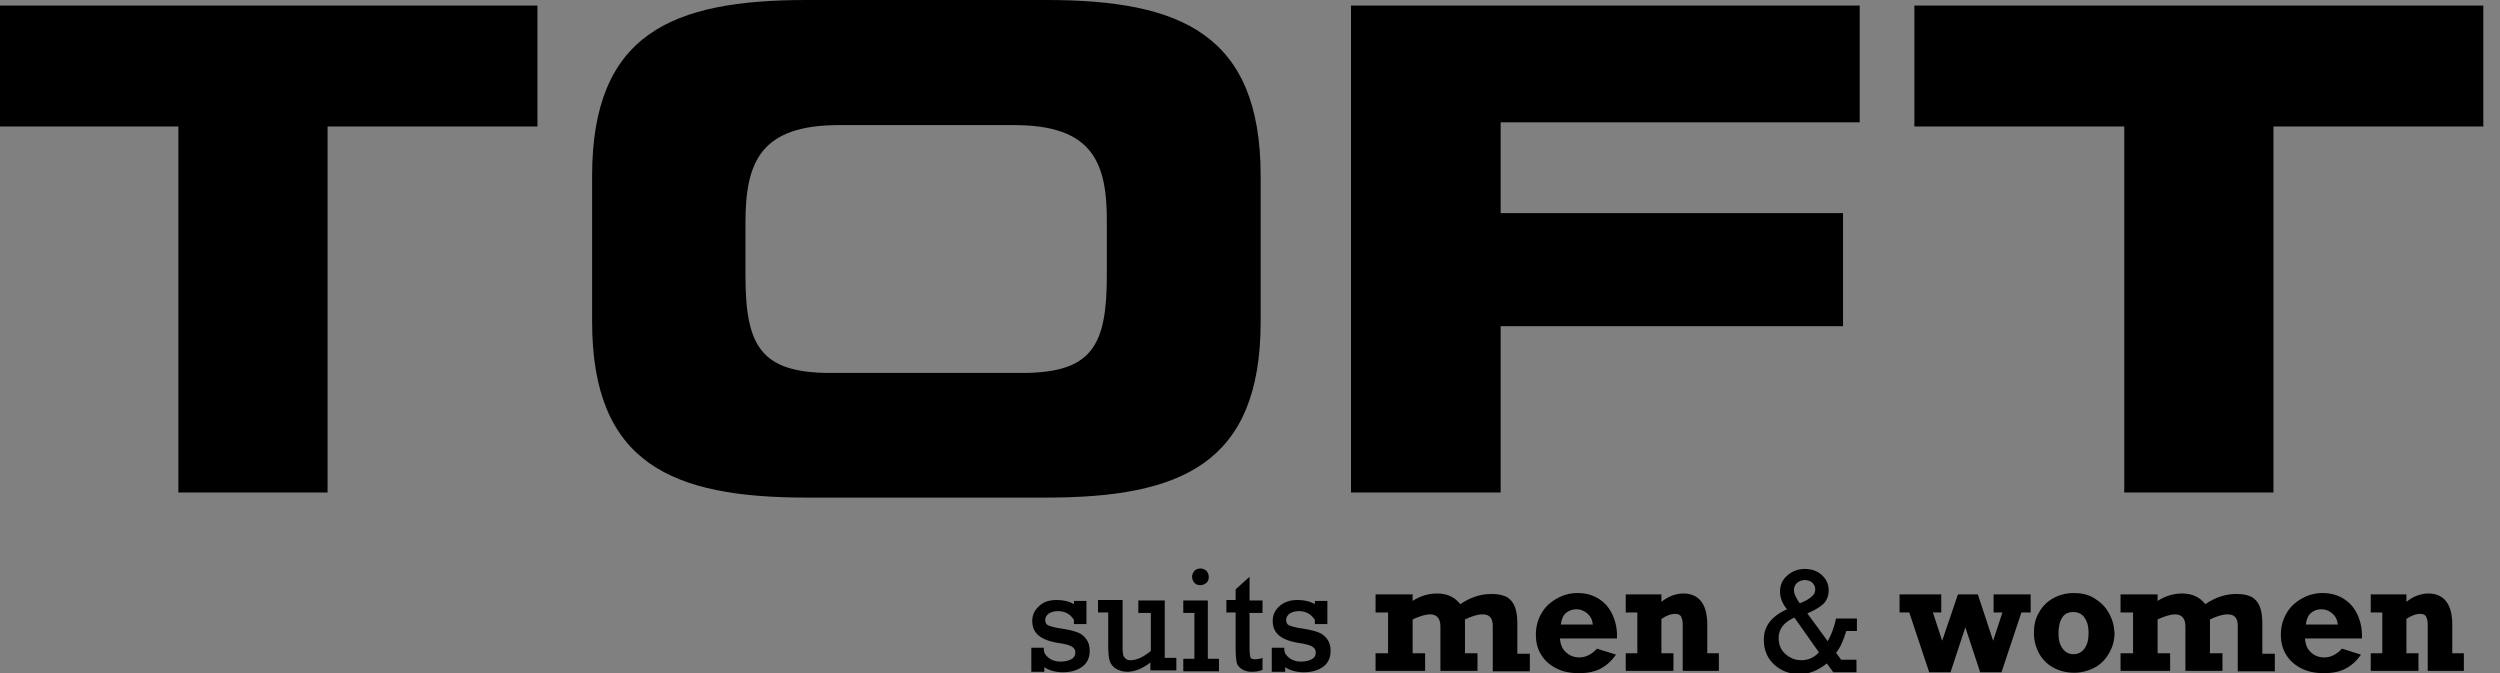
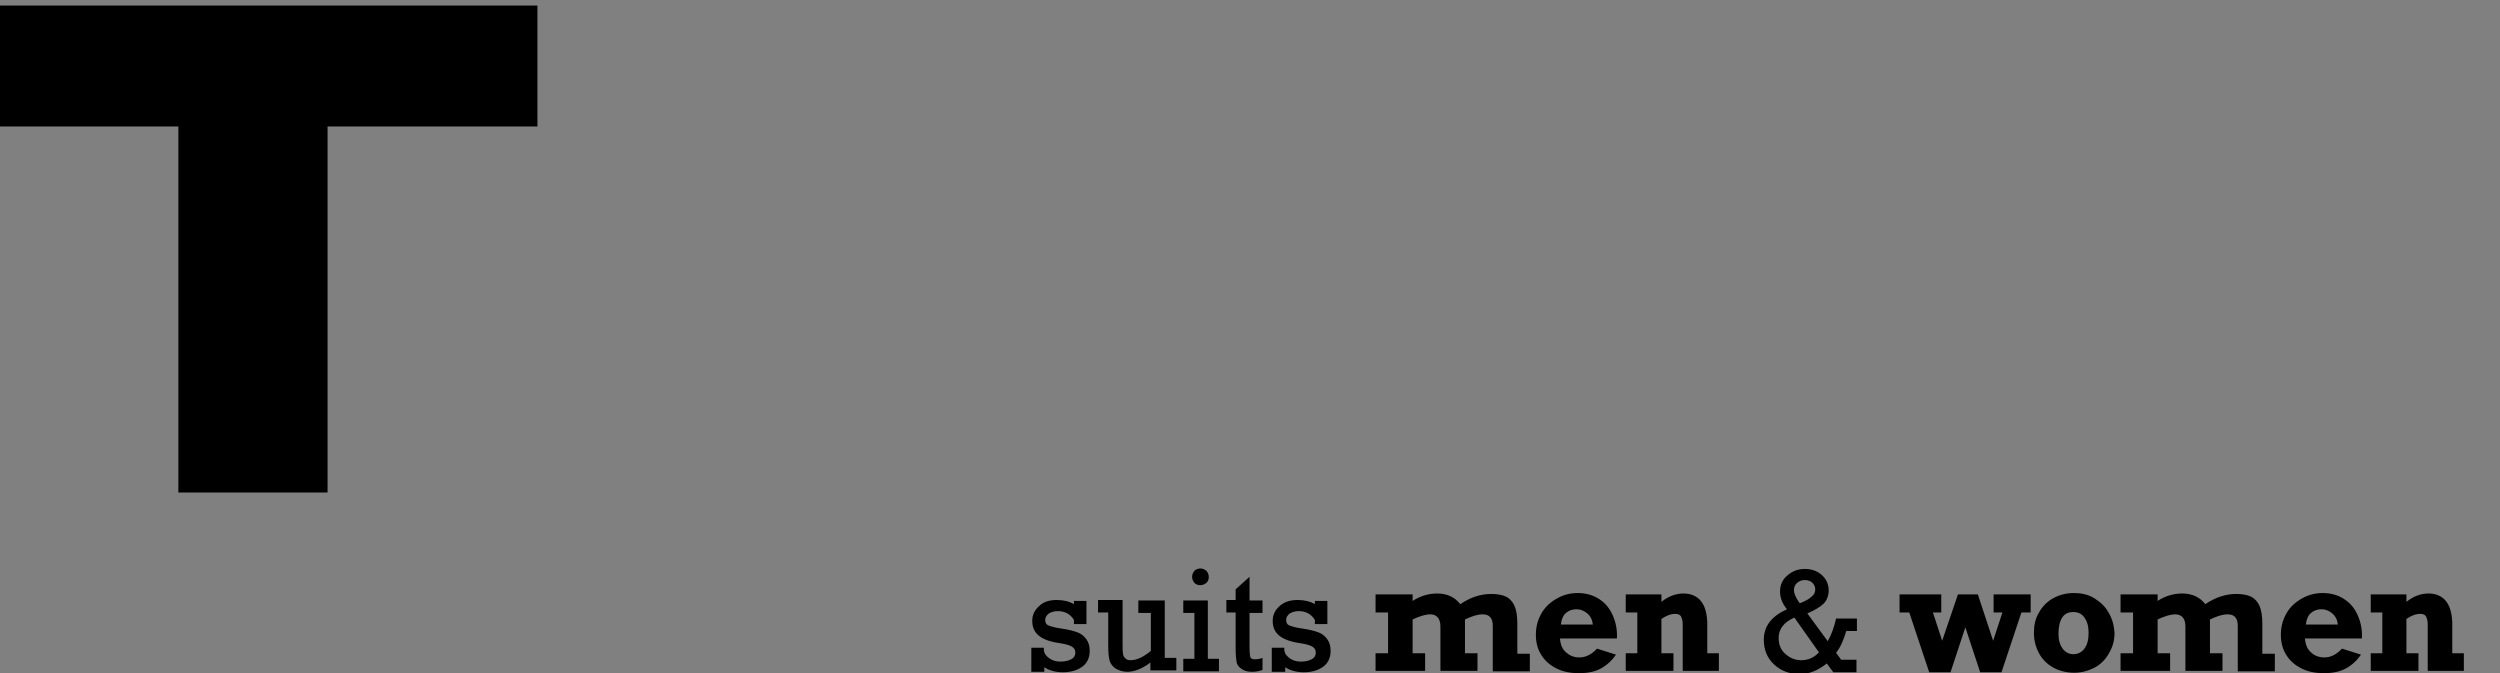
<svg xmlns="http://www.w3.org/2000/svg" xmlns:xlink="http://www.w3.org/1999/xlink" version="1.1" id="Layer_1" x="0px" y="0px" width="539.6px" height="145.3px" viewBox="0 0 539.6 145.3" style="enable-background:new 0 0 539.6 145.3;" xml:space="preserve">
  <rect x="0" y="0" width="539.6" height="145.3" fill="#808080" stroke="none" />
  <style type="text/css">
	.st0{clip-path:url(#SVGID_2_);}
	.st1{clip-path:url(#SVGID_2_);fill:#FFFFFF;}
</style>
  <polygon points="0,1.2 0,27.3 38.5,27.3 38.5,106.3 70.7,106.3 70.7,27.3 116,27.3 116,1.2 " />
  <g>
    <defs>
-       <rect id="SVGID_1_" x="0" width="539.6" height="110" />
-     </defs>
+       </defs>
    <clipPath id="SVGID_2_">
      <use xlink:href="#SVGID_1_" style="overflow:visible;" />
    </clipPath>
    <path class="st0" d="M127.8,38c0-30.8,17.3-38,46.3-38h51.7c29,0,46.3,7.3,46.3,38v31.4c0,30.8-17.3,38-46.3,38h-51.7   c-29,0-46.3-7.3-46.3-38V38z M160.9,59.4c0,15.2,3.2,21.1,18.4,21.1h41.2c15.2,0,18.4-5.8,18.4-21.1V48.1C239,35,235.8,27,218.9,27   h-37.8c-17,0-20.2,8-20.2,21.1V59.4z" />
    <polygon class="st0" points="291.6,1.2 401.4,1.2 401.4,26.4 323.9,26.4 323.9,46 397.8,46 397.8,70.4 323.9,70.4 323.9,106.3    291.6,106.3  " />
    <polygon class="st0" points="413.2,1.2 536,1.2 536,27.3 490.7,27.3 490.7,106.3 458.5,106.3 458.5,27.3 413.2,27.3  " />
    <path class="st0" d="M409.8,131.7c-1.7,0-3.2-1.4-3.2-3.1c0-1.7,1.5-3.1,3.2-3.1c1.8,0,3.2,1.4,3.2,3.1   C413,130.2,411.5,131.7,409.8,131.7" />
    <path class="st0" d="M505.2,137c-2.6,0-4.5,1.9-4.9,5h9.4C509.7,138.9,508,137,505.2,137" />
    <path class="st0" d="M532.6,154.7v-12.9c0-2.8-0.8-4.5-3.4-4.5c-3.3,0-5.7,3.4-5.7,7.8v6.9c1.1,0.1,2.3,0.2,3.2,0.5v2.2h-10.4v-2.2   c1-0.2,2.3-0.4,3.5-0.5v-14.5c-1-0.2-2.3-0.3-3.5-0.4v-2.2c2-0.2,4.8-0.4,7-0.3c0,1.2-0.1,3-0.3,4.2h0c1.2-2.7,3.7-4.6,7.1-4.6   c4.6,0,6,2.9,6,6.4V152c1.2,0.1,2.4,0.3,3.3,0.5v2.2H532.6z" />
-     <path class="st1" d="M511.1,333.6H498c-0.2,5.2,2,7.5,6.3,7.5c1.9,0,3.9-0.4,5.7-1.2l0.5,2.9c-2,0.8-4.4,1.2-6.9,1.2   c-6.1,0-9.4-3.2-9.4-10.3c0-6,3.3-10.5,9-10.5c5.6,0,7.9,3.7,7.9,8.2C511.3,332,511.2,332.8,511.1,333.6 M503.1,326   c-2.6,0-4.5,1.9-4.9,5h9.4C507.6,327.9,505.9,326,503.1,326" />
    <path class="st1" d="M530.5,343.7v-12.9c0-2.8-0.8-4.5-3.4-4.5c-3.3,0-5.7,3.4-5.7,7.8v6.9c1.1,0.1,2.3,0.2,3.2,0.5v2.2h-10.4v-2.2   c1-0.2,2.3-0.4,3.5-0.5v-14.5c-1-0.2-2.3-0.3-3.5-0.4v-2.2c2-0.2,4.8-0.4,7-0.3c0,1.2-0.1,3-0.3,4.2h0c1.2-2.7,3.7-4.6,7.1-4.6   c4.6,0,6,2.9,6,6.4V341c1.2,0.1,2.4,0.3,3.3,0.5v2.2H530.5z" />
  </g>
  <g>
    <path d="M527.9,129.7c-0.8-1-2.1-1.6-3.7-1.6c-1.7,0-3.3,0.6-4.8,1.8v-1.6h-7.7v3.9h2.5v8.8h-2.5v3.8h10.3v-3.8h-2.6v-7.4   c1-0.7,2-1.1,3-1.1c0.6,0,1,0.2,1.2,0.5c0.2,0.4,0.4,0.9,0.4,1.7v10.1h7.8v-3.8h-2.5v-6.7C529.2,132.3,528.8,130.8,527.9,129.7    M503.4,132.4c0.7,0.6,1.1,1.4,1.2,2.4h-6.9c0.1-1.1,0.5-2,1.1-2.5c0.6-0.5,1.3-0.8,2.3-0.8C501.9,131.5,502.7,131.8,503.4,132.4    M508.8,132.6c-0.7-1.5-1.7-2.6-3-3.4c-1.3-0.8-2.8-1.2-4.5-1.2c-1.6,0-3.1,0.4-4.5,1.2c-1.4,0.8-2.5,1.8-3.3,3.2   c-0.8,1.4-1.2,2.9-1.2,4.6c0,1.7,0.4,3.2,1.2,4.4c0.8,1.3,1.9,2.2,3.3,2.9c1.4,0.7,3,1,4.8,1s3.4-0.3,4.7-1c1.3-0.7,2.4-1.7,3.3-3   l-4.1-1.3c-1.2,1.3-2.5,1.9-3.8,1.9c-1.2,0-2.2-0.4-2.9-1.1c-0.8-0.7-1.2-1.7-1.3-3h12.3C509.9,135.8,509.5,134.1,508.8,132.6    M471,128.1c-1.8,0-3.6,0.5-5.3,1.6v-1.4h-8v3.9h2.7v8.8h-2.7v3.8h10.7v-3.8h-2.7v-7.3c1.5-0.7,2.8-1.1,3.8-1.1   c1.4,0,2.2,0.9,2.2,2.6v9.6h8v-3.8h-2.7v-7.3c1.5-0.7,2.7-1.1,3.8-1.1c1.5,0,2.2,0.8,2.2,2.5v9.8h8v-3.8h-2.7v-6.5   c0-1.6-0.2-2.9-0.6-3.8c-0.4-0.9-1-1.6-1.8-2c-0.8-0.4-1.9-0.6-3.2-0.6c-2.3,0-4.5,0.7-6.7,2.2C474.8,128.9,473.2,128.1,471,128.1    M445.2,140c-0.6-0.8-0.9-1.9-0.9-3.2c0-1.6,0.3-2.7,0.8-3.5c0.5-0.8,1.3-1.2,2.4-1.2c1,0,1.9,0.4,2.4,1.2c0.6,0.8,0.9,1.9,0.9,3.3   c0,1.5-0.3,2.6-0.9,3.4c-0.6,0.8-1.4,1.2-2.4,1.2C446.6,141.2,445.8,140.8,445.2,140 M455.1,132.2c-0.7-1.3-1.8-2.3-3.1-3.1   s-2.8-1.1-4.4-1.1c-1.6,0-3.1,0.4-4.4,1.1c-1.3,0.7-2.4,1.8-3.1,3.1c-0.8,1.3-1.1,2.8-1.1,4.4c0,1.6,0.4,3.1,1.1,4.4   c0.7,1.3,1.8,2.4,3.1,3.1c1.3,0.7,2.8,1.1,4.5,1.1c1.6,0,3-0.4,4.4-1.1c1.3-0.7,2.4-1.8,3.1-3.1c0.8-1.3,1.2-2.8,1.2-4.4   C456.3,135,455.9,133.5,455.1,132.2 M419,132.2v-3.9h-9v3.9h2.1l4.3,12.9h4.6l3.2-9.7l3.2,9.7h4.6l4.3-12.9h2v-3.9h-8v3.9h1.9   l-2,6.1l-3.3-10h-4.3l-3.4,10l-2-6.1H419z M392.6,140.8c-1.1,1.2-2.4,1.7-3.8,1.7c-1.4,0-2.5-0.5-3.5-1.4s-1.4-2.1-1.4-3.4   c0-1.9,1.1-3.4,3.4-4.4L392.6,140.8z M388.3,130c-0.8-1.2-1.1-2-1.1-2.6c0-0.6,0.2-1.2,0.7-1.6s1-0.6,1.6-0.6   c0.7,0,1.3,0.2,1.7,0.6c0.4,0.4,0.6,0.9,0.6,1.4c0,0.6-0.2,1.1-0.7,1.5c-0.5,0.5-1.3,1-2.6,1.5L388.3,130z M394.5,138.4l-4.4-6   c1.6-0.7,2.8-1.4,3.5-2.1c0.7-0.7,1.1-1.7,1.1-2.9c0-1.3-0.5-2.4-1.5-3.3c-1-0.9-2.2-1.3-3.7-1.3c-1.4,0-2.7,0.5-3.7,1.4   c-1.1,0.9-1.6,2.1-1.6,3.5c0,1.3,0.5,2.6,1.5,3.8c-3.3,1.5-5,3.6-5,6.6c0,2.1,0.7,3.9,2.2,5.3c1.5,1.4,3.3,2.1,5.6,2.1   c2,0,3.9-0.8,5.8-2.3l1.4,1.9h5v-2.7h-3.3l-1.1-1.5c0.9-1.1,1.6-2.7,2.2-4.7h2.3v-2.7h-4.5C395.9,135.3,395.3,137,394.5,138.4    M367.1,129.7c-0.8-1-2.1-1.6-3.7-1.6c-1.7,0-3.3,0.6-4.8,1.8v-1.6h-7.7v3.9h2.5v8.8h-2.5v3.8h10.3v-3.8h-2.6v-7.4   c1-0.7,2-1.1,3-1.1c0.6,0,1,0.2,1.2,0.5c0.2,0.4,0.4,0.9,0.4,1.7v10.1h7.8v-3.8h-2.5v-6.7C368.4,132.3,368,130.8,367.1,129.7    M342.6,132.4c0.7,0.6,1.1,1.4,1.2,2.4h-6.9c0.1-1.1,0.5-2,1.1-2.5c0.6-0.5,1.3-0.8,2.3-0.8C341.1,131.5,341.9,131.8,342.6,132.4    M348,132.6c-0.7-1.5-1.7-2.6-3-3.4c-1.3-0.8-2.8-1.2-4.5-1.2c-1.6,0-3.1,0.4-4.5,1.2c-1.4,0.8-2.5,1.8-3.3,3.2   c-0.8,1.4-1.2,2.9-1.2,4.6c0,1.7,0.4,3.2,1.2,4.4c0.8,1.3,1.9,2.2,3.3,2.9c1.4,0.7,3,1,4.8,1s3.4-0.3,4.7-1c1.3-0.7,2.4-1.7,3.3-3   l-4.1-1.3c-1.2,1.3-2.5,1.9-3.8,1.9c-1.2,0-2.1-0.4-2.9-1.1c-0.8-0.7-1.2-1.7-1.3-3h12.3C349.1,135.8,348.7,134.1,348,132.6    M310.2,128.1c-1.8,0-3.6,0.5-5.3,1.6v-1.4h-8v3.9h2.7v8.8h-2.7v3.8h10.7v-3.8h-2.7v-7.3c1.5-0.7,2.8-1.1,3.8-1.1   c1.4,0,2.2,0.9,2.2,2.6v9.6h8v-3.8h-2.7v-7.3c1.5-0.7,2.7-1.1,3.8-1.1c1.5,0,2.2,0.8,2.2,2.5v9.8h8v-3.8h-2.7v-6.5   c0-1.6-0.2-2.9-0.6-3.8c-0.4-0.9-1-1.6-1.8-2c-0.8-0.4-1.9-0.6-3.2-0.6c-2.3,0-4.5,0.7-6.7,2.2C314,128.9,312.4,128.1,310.2,128.1    M277.4,144.9V144c1,0.7,2.4,1.1,4,1.1c1.7,0,3.1-0.4,4.2-1.2c1.1-0.8,1.6-2,1.6-3.4c0-1-0.2-1.8-0.7-2.5c-0.5-0.7-1.1-1.2-1.9-1.5   c-0.8-0.3-1.9-0.6-3.3-0.8c-1.5-0.2-2.5-0.5-3-0.7c-0.5-0.2-0.7-0.6-0.7-1.2c0-0.6,0.3-1,0.8-1.4c0.5-0.3,1.2-0.5,1.9-0.5   c1.5,0,2.7,0.6,3.5,1.9v0.9h2.7v-5h-2.7v0.7c-1-0.6-2.3-0.9-3.7-0.9c-1.6,0-2.9,0.4-3.9,1.3c-1,0.9-1.5,1.9-1.5,3.2   c0,1.3,0.4,2.3,1.3,3.1c0.9,0.8,2.4,1.4,4.5,1.7c1.4,0.2,2.4,0.5,2.8,0.8c0.5,0.3,0.7,0.7,0.7,1.3c0,0.6-0.3,1.1-0.9,1.4   c-0.6,0.3-1.3,0.5-2.3,0.5c-0.9,0-1.7-0.2-2.4-0.7s-1.1-1-1.2-1.8v-0.5h-2.7v5.2H277.4z M266.7,132.3v7.5c0,1.5,0.1,2.5,0.2,3.1   c0.1,0.6,0.5,1.1,1.1,1.5c0.6,0.4,1.3,0.6,2.2,0.6c0.8,0,1.5-0.1,2.3-0.4V142c-0.5,0.2-1.1,0.3-1.6,0.3c-0.5,0-0.9-0.1-1-0.4   c-0.1-0.3-0.2-1-0.2-2.2v-7.4h2.8v-2.7h-2.8v-5.1l-3,2.7v2.3h-2v2.7H266.7z M255.4,142.2v2.7h7.7v-2.7h-2.4v-12.6h-5.3v2.7h2.4v9.9   H255.4z M257.8,125.8c0.4,0.4,0.8,0.5,1.3,0.5c0.5,0,0.9-0.2,1.3-0.5c0.4-0.4,0.5-0.8,0.5-1.3s-0.2-0.9-0.5-1.3   c-0.4-0.3-0.8-0.5-1.3-0.5c-0.5,0-1,0.2-1.3,0.5c-0.3,0.4-0.5,0.8-0.5,1.3C257.3,125,257.5,125.4,257.8,125.8 M251.4,142.2v-12.6   h-5.7v2.7h2.7v8.2c-1.6,1.3-3,2-4.4,2c-0.5,0-0.8-0.1-1.1-0.4c-0.3-0.3-0.5-0.6-0.5-1c-0.1-0.4-0.1-1.1-0.1-2.3v-9.3H237v2.7h2.2v7   c0,1.6,0.1,2.7,0.3,3.4s0.7,1.3,1.3,1.7c0.7,0.4,1.5,0.7,2.5,0.7c1.6,0,3.3-0.7,5-2v1.7h5.6v-2.7H251.4z M225.4,144.9V144   c1,0.7,2.4,1.1,4,1.1c1.7,0,3.1-0.4,4.2-1.2c1.1-0.8,1.6-2,1.6-3.4c0-1-0.2-1.8-0.7-2.5c-0.5-0.7-1.1-1.2-1.9-1.5   c-0.8-0.3-1.9-0.6-3.3-0.8c-1.5-0.2-2.5-0.5-3-0.7c-0.5-0.2-0.7-0.6-0.7-1.2c0-0.6,0.3-1,0.8-1.4c0.5-0.3,1.2-0.5,1.9-0.5   c1.5,0,2.7,0.6,3.5,1.9v0.9h2.7v-5h-2.7v0.7c-1-0.6-2.3-0.9-3.7-0.9c-1.6,0-2.9,0.4-3.8,1.3c-1,0.9-1.5,1.9-1.5,3.2   c0,1.3,0.4,2.3,1.3,3.1c0.9,0.8,2.4,1.4,4.5,1.7c1.4,0.2,2.4,0.5,2.8,0.8c0.5,0.3,0.7,0.7,0.7,1.3c0,0.6-0.3,1.1-0.9,1.4   c-0.6,0.3-1.3,0.5-2.3,0.5c-0.9,0-1.7-0.2-2.4-0.7c-0.7-0.5-1.1-1-1.2-1.8v-0.5h-2.7v5.2H225.4z" />
  </g>
</svg>